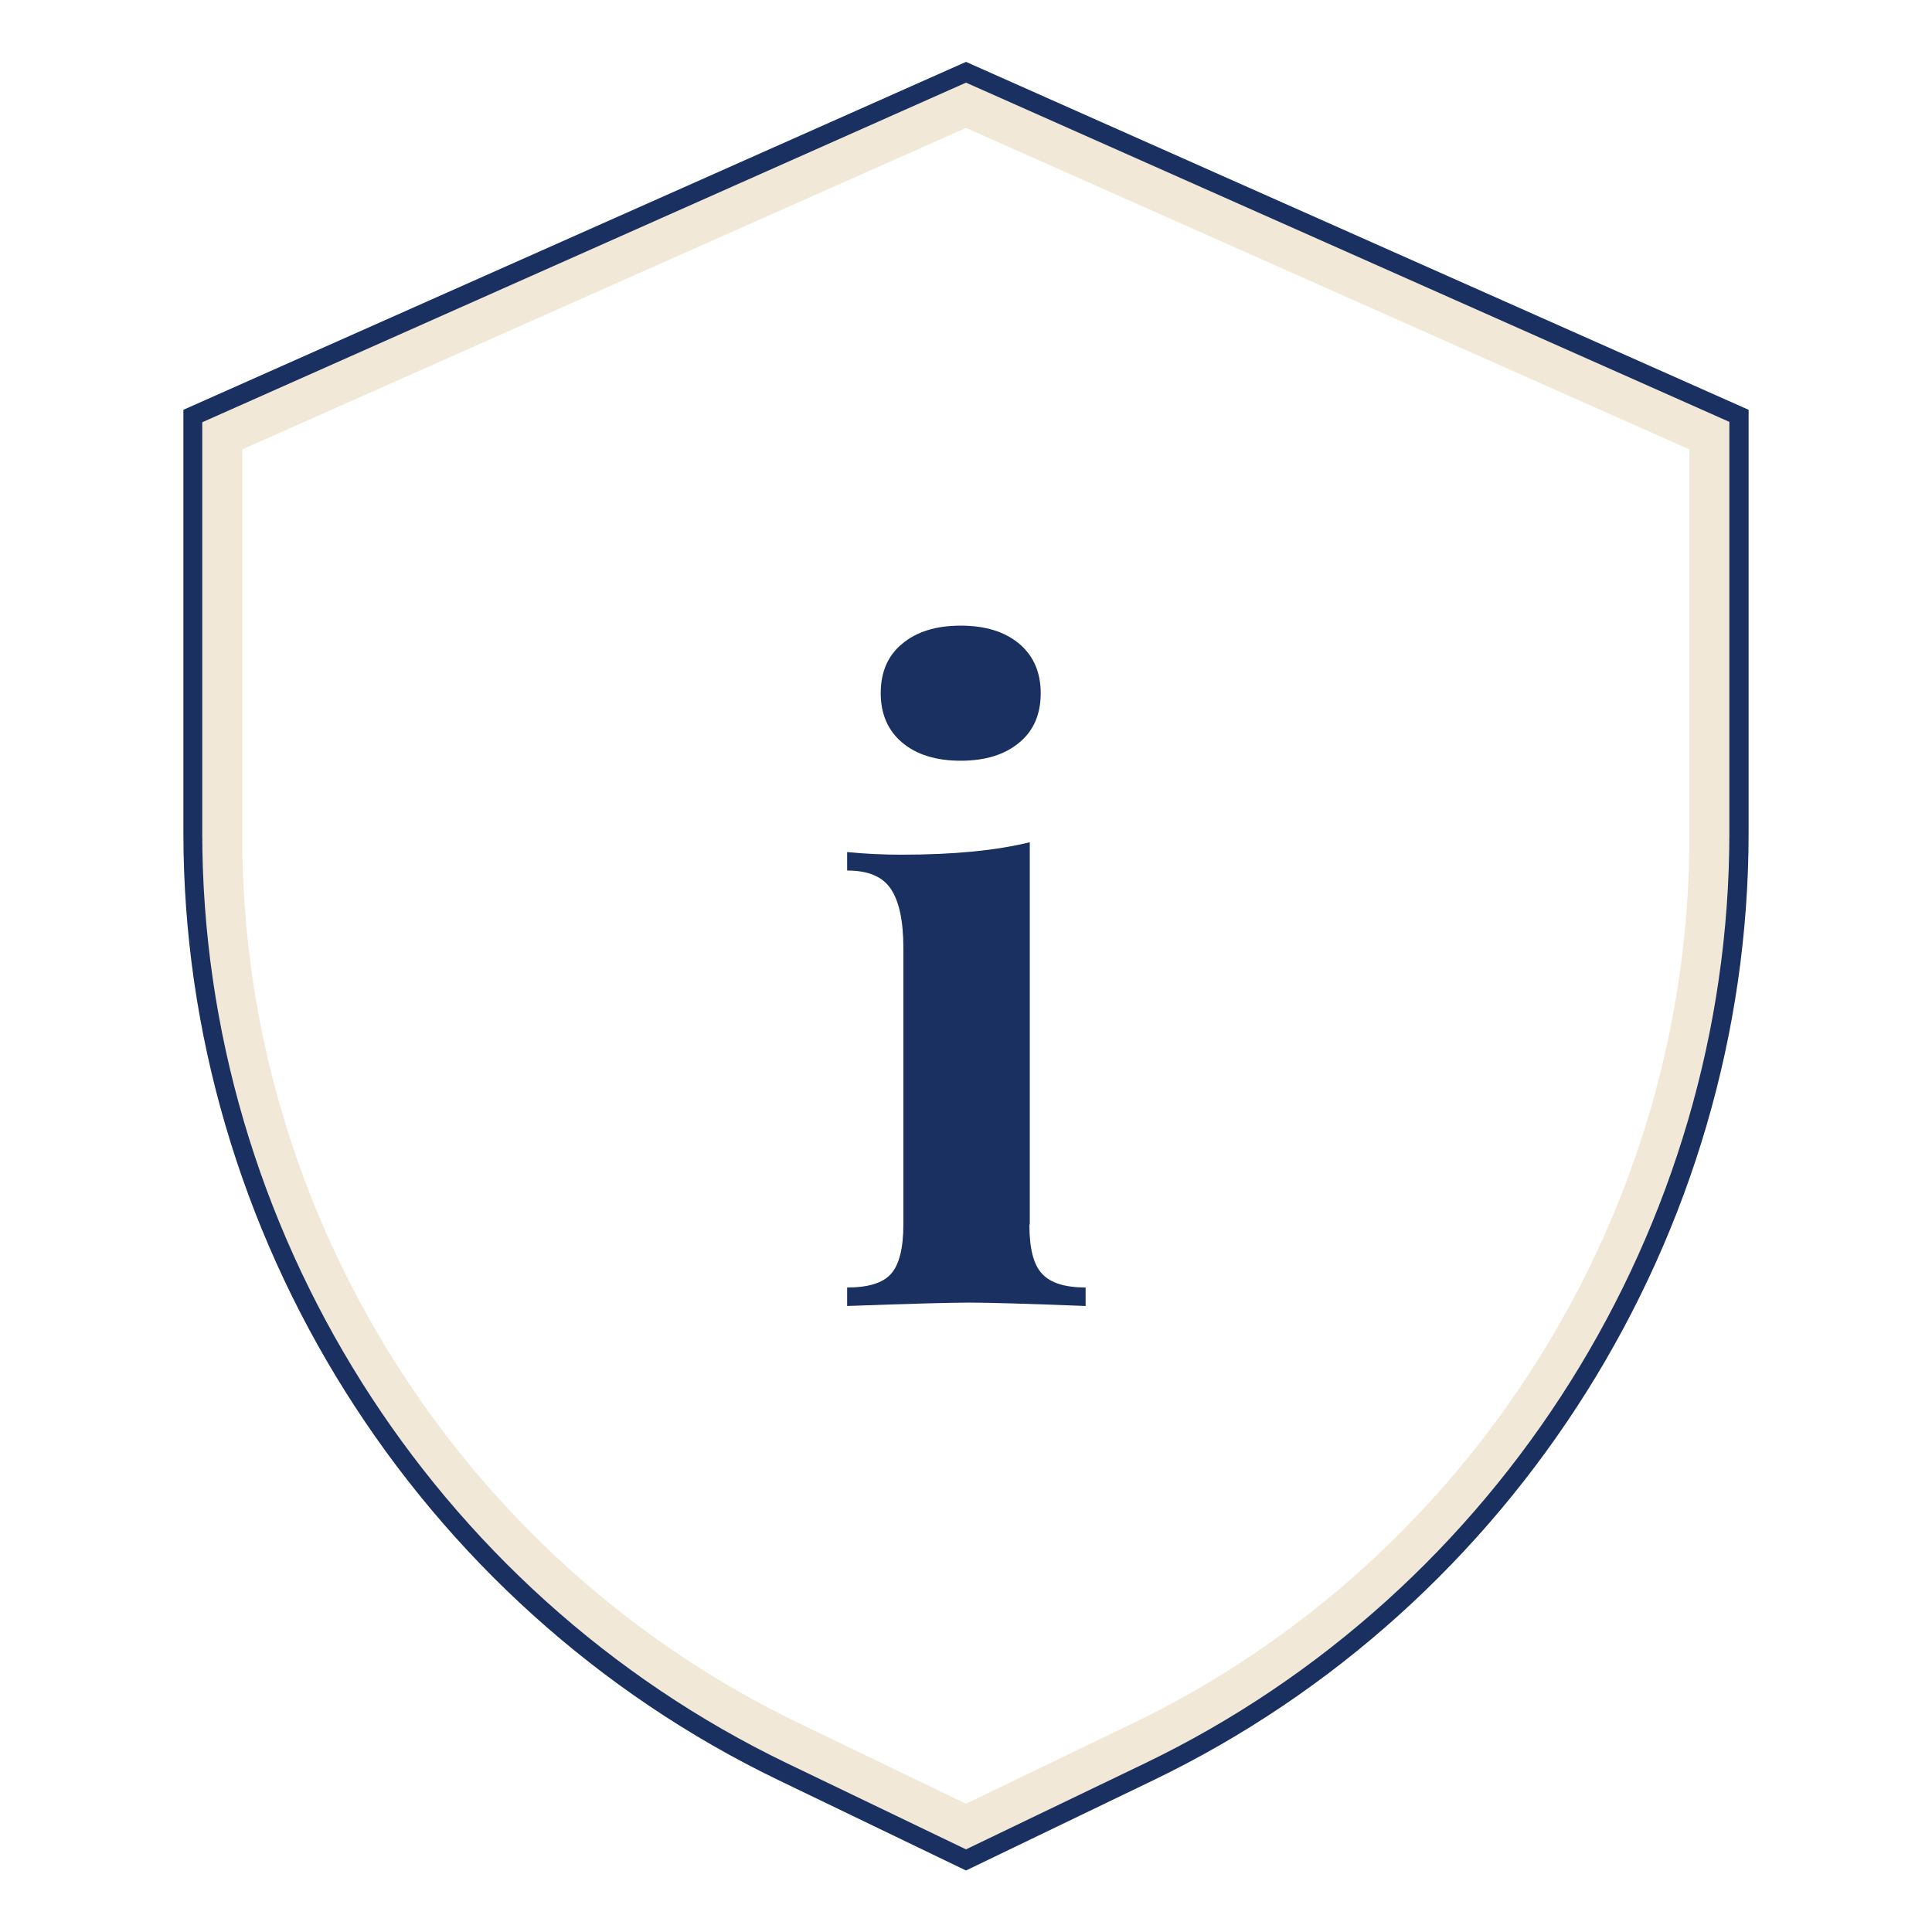
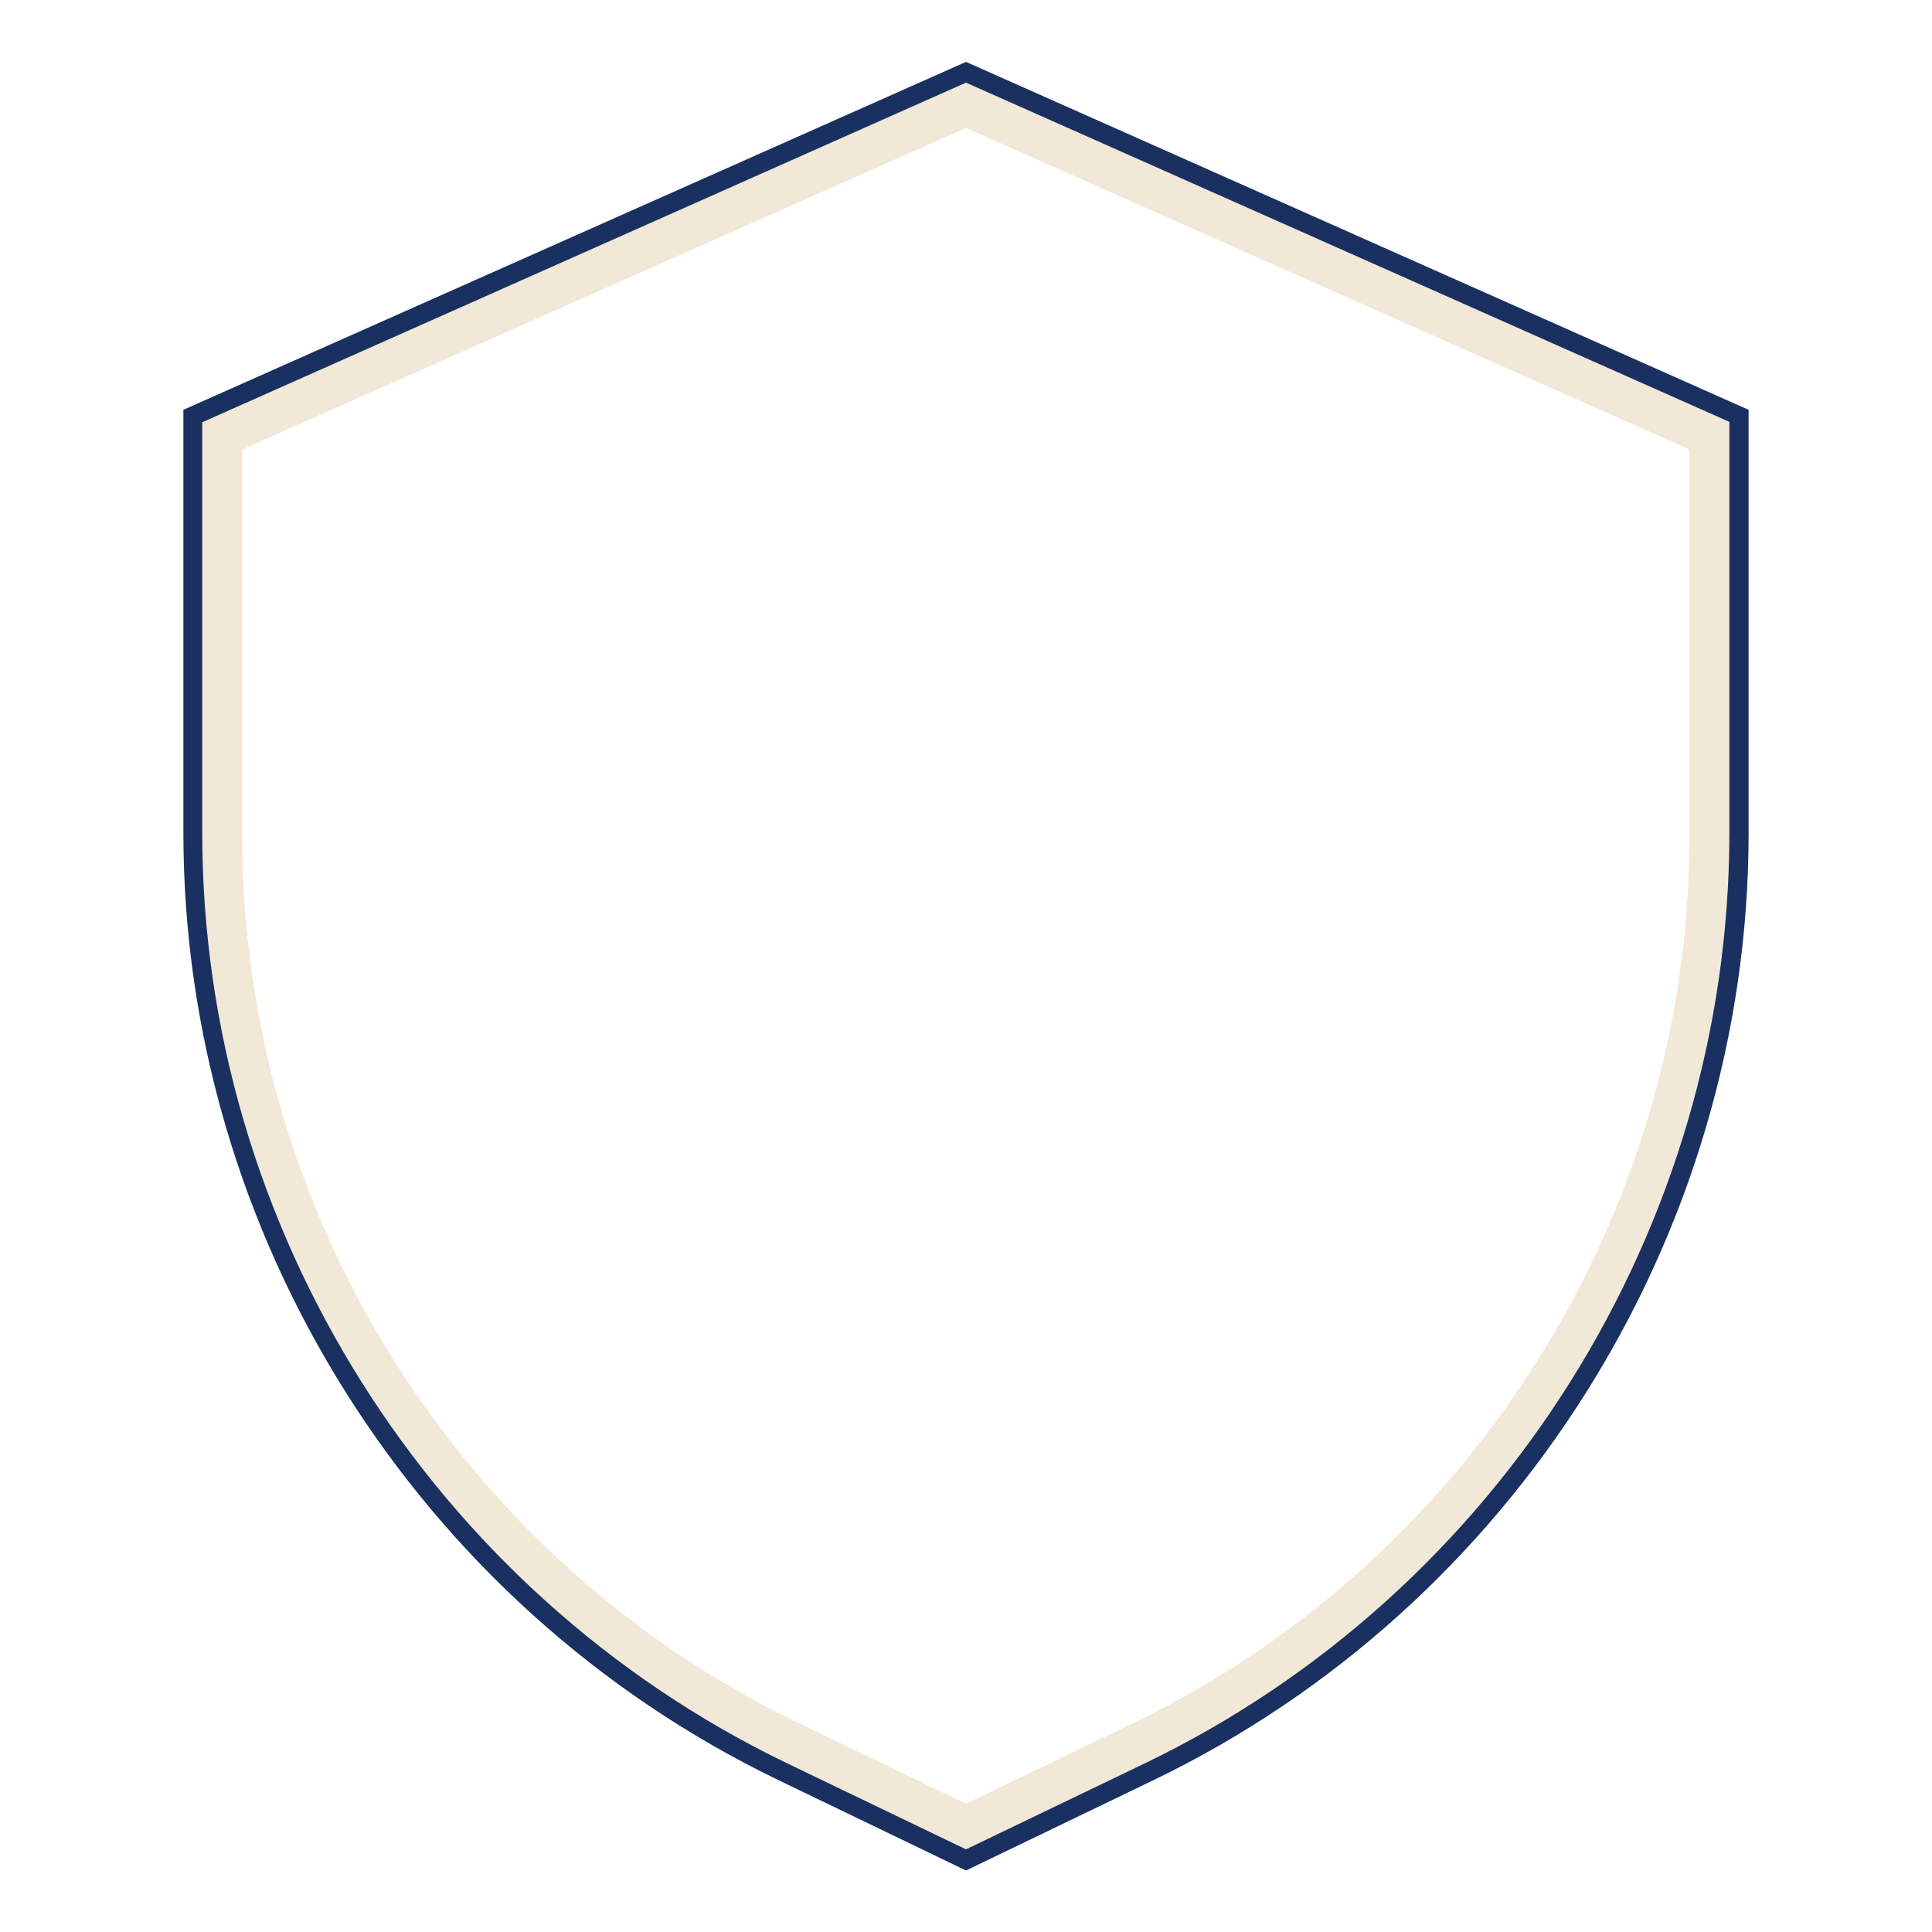
<svg xmlns="http://www.w3.org/2000/svg" version="1.1" id="Layer_1" x="0px" y="0px" viewBox="0 0 512 512" style="enable-background:new 0 0 512 512;" xml:space="preserve">
  <style type="text/css">
	.st0{fill:#F1E8D7;}
	.st1{fill:#193060;}
	.st2{fill:none;}
</style>
  <g>
    <g>
      <g>
        <path class="st0" d="M256,491.3l-49.5-23.8C112.8,422.4,52.2,326,52.2,221.9V111.3L256,20.8l203.8,90.6V222     c0,104.1-60.6,200.5-154.3,245.6L256,491.3z M211.8,456.7L256,478l44.2-21.3c89.6-43.2,147.5-135.3,147.5-234.8V119.1L256,33.9     L64.2,119.1v102.8C64.2,321.4,122.1,413.6,211.8,456.7L211.8,456.7z" />
      </g>
    </g>
  </g>
  <g>
    <g>
      <g>
        <path class="st1" d="M256,495.7l-49.6-23.9C110.5,425.6,48.6,327.1,48.6,220.7V108.6L256,16.4l207.4,92.2v112.1     c0,106.4-61.9,204.9-157.8,251.1L256,495.7z M208.6,467.3l47.4,22.8l47.4-22.8c94.1-45.3,154.9-142.1,154.9-246.6V111.8L256,21.9     l-202.4,90v108.9C53.6,325.2,114.4,421.9,208.6,467.3L208.6,467.3z" />
      </g>
    </g>
  </g>
-   <line class="st2" x1="218.2" y1="223.7" x2="217.7" y2="223.9" />
  <g>
-     <path class="st1" d="M272.8,324.5c0,6.4,1.1,10.7,3.4,13.1c2.2,2.4,6.1,3.6,11.5,3.6v4.9c-15.5-0.6-25.8-0.9-30.9-0.9   c-4.8,0-15.6,0.3-32.3,0.9v-4.9c5.6,0,9.5-1.2,11.6-3.6c2.2-2.4,3.3-6.8,3.3-13.1v-73.3c0-7.1-1.1-12.3-3.3-15.6   c-2.2-3.3-6-4.9-11.6-4.9v-4.9c5,0.5,9.8,0.7,14.4,0.7c13.8,0,25.1-1.1,34-3.3V324.5z M270.1,170.6c3.8,3.2,5.7,7.6,5.7,13.1   c0,5.6-1.9,10-5.7,13.1c-3.8,3.2-9,4.8-15.5,4.8c-6.5,0-11.7-1.6-15.5-4.8c-3.8-3.2-5.7-7.6-5.7-13.1c0-5.6,1.9-10,5.7-13.1   c3.8-3.2,9-4.8,15.5-4.8C261.1,165.8,266.3,167.4,270.1,170.6z" />
-   </g>
+     </g>
</svg>